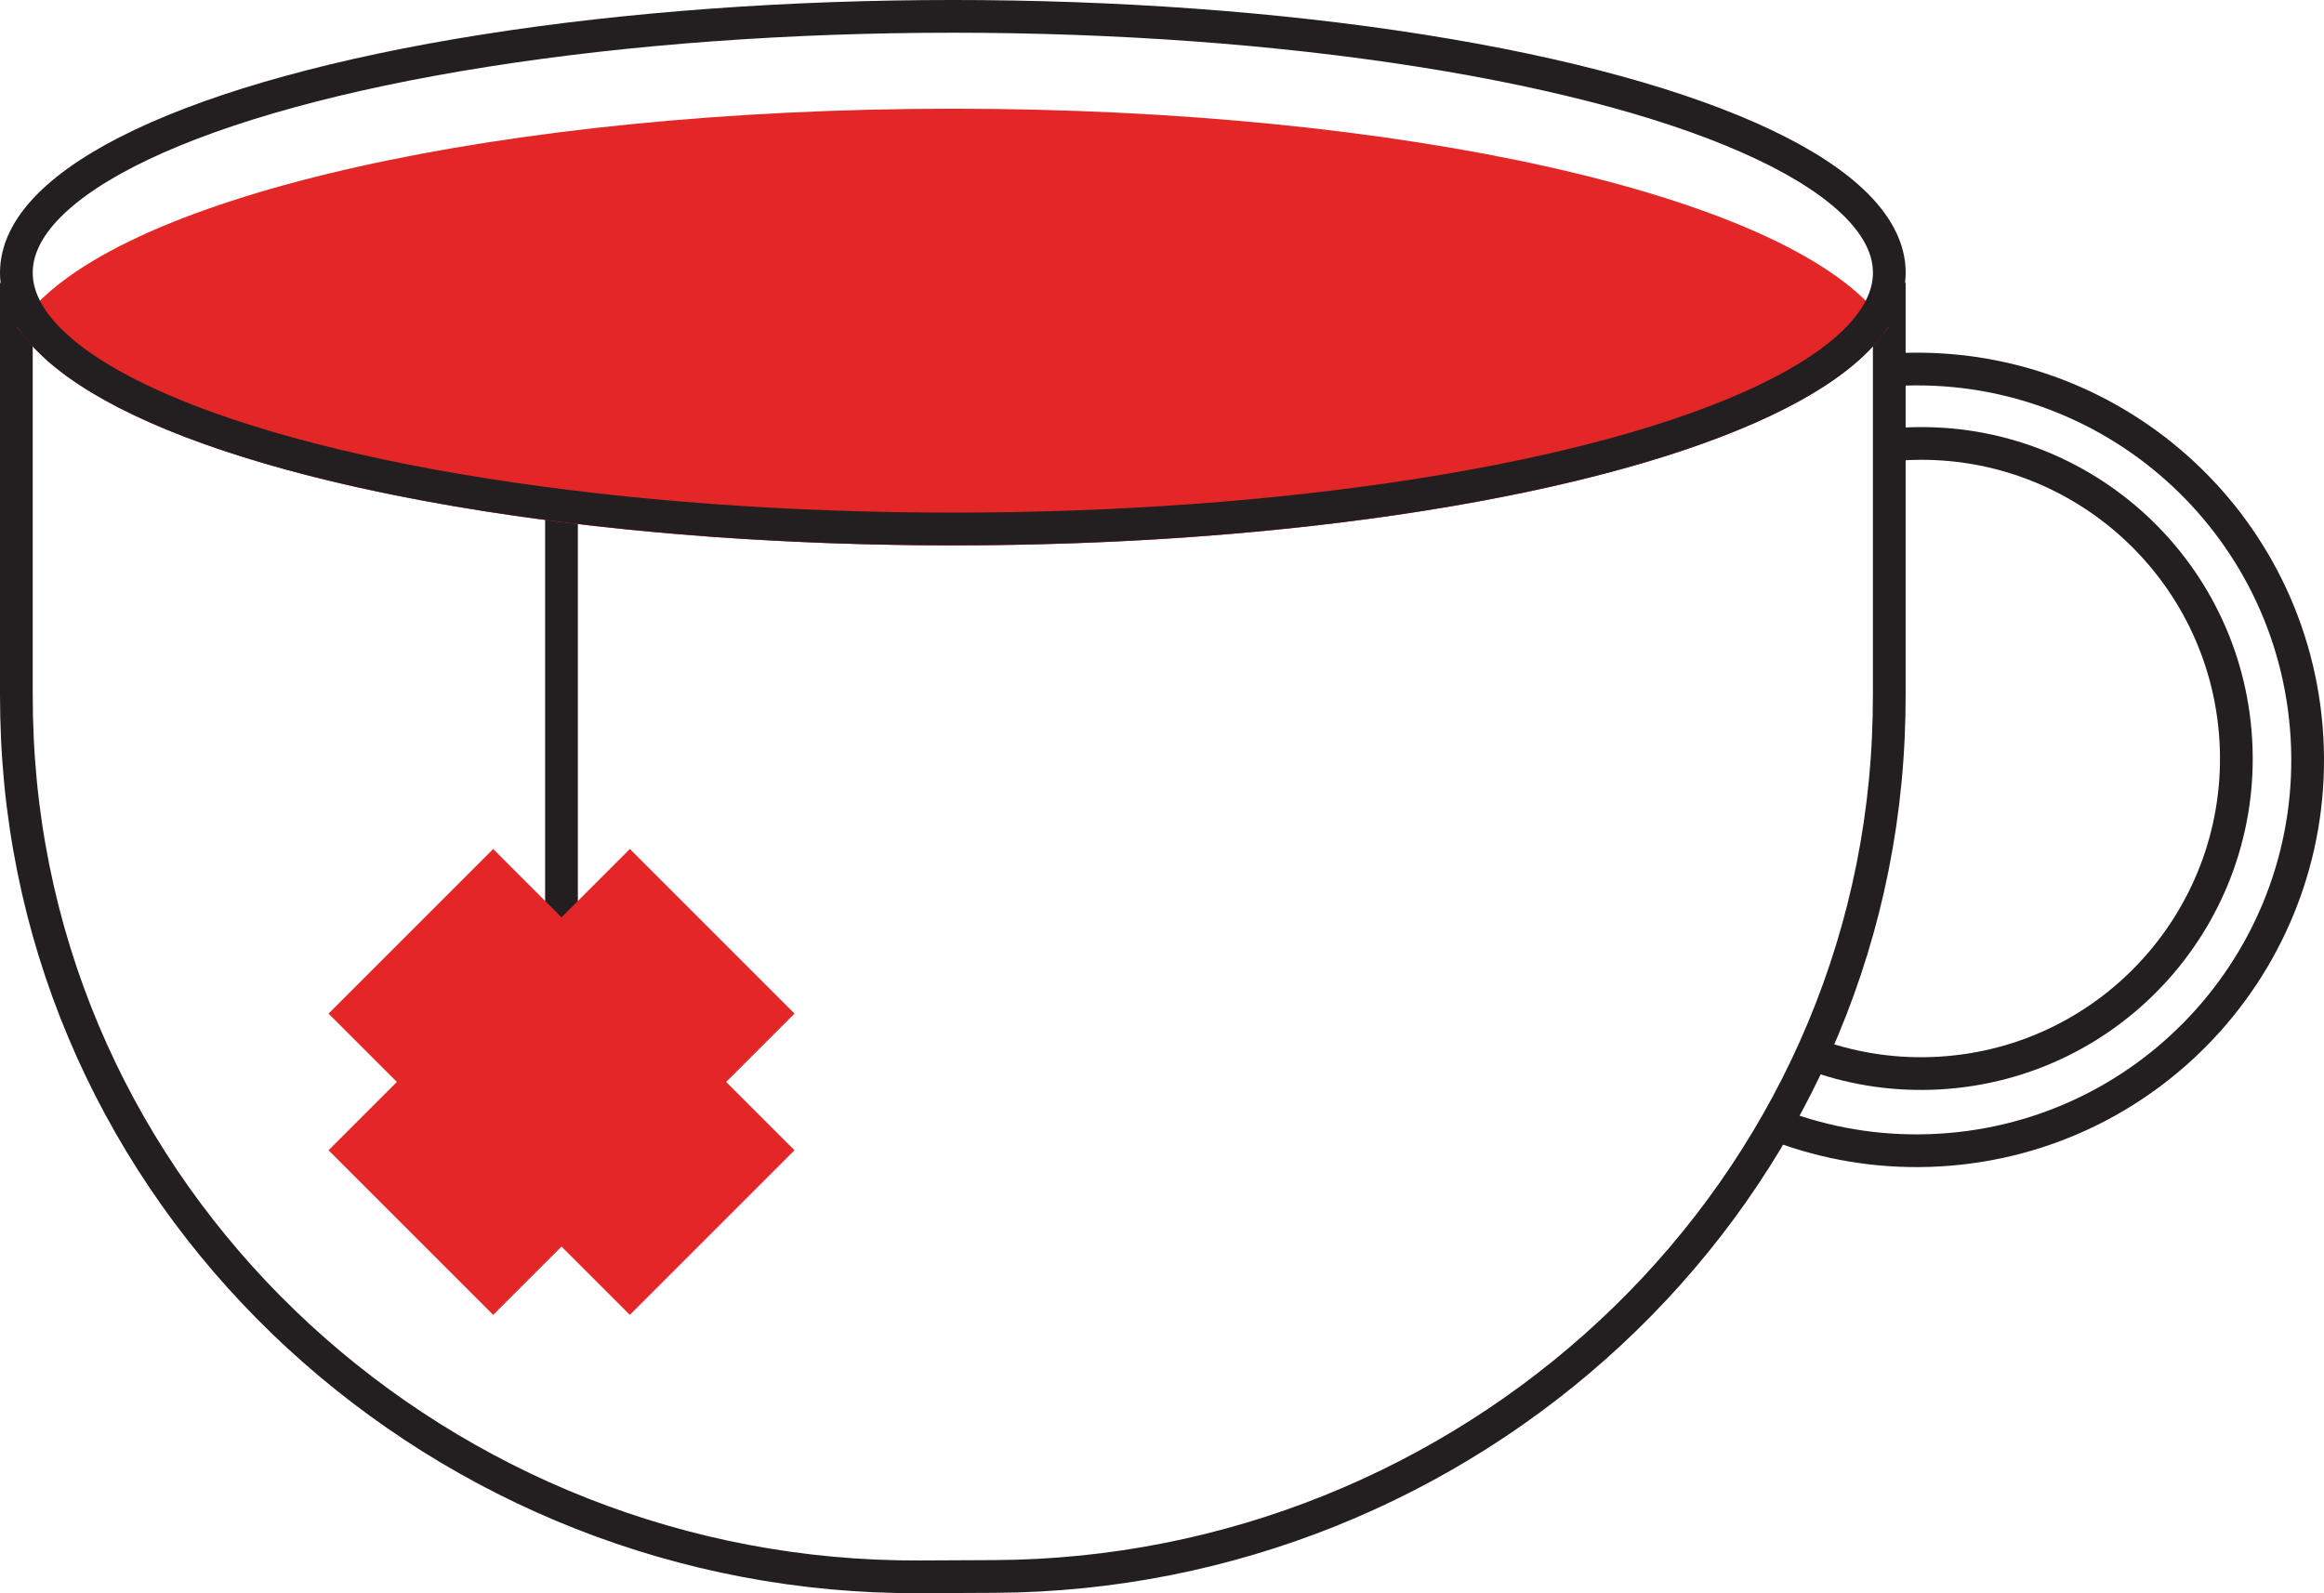
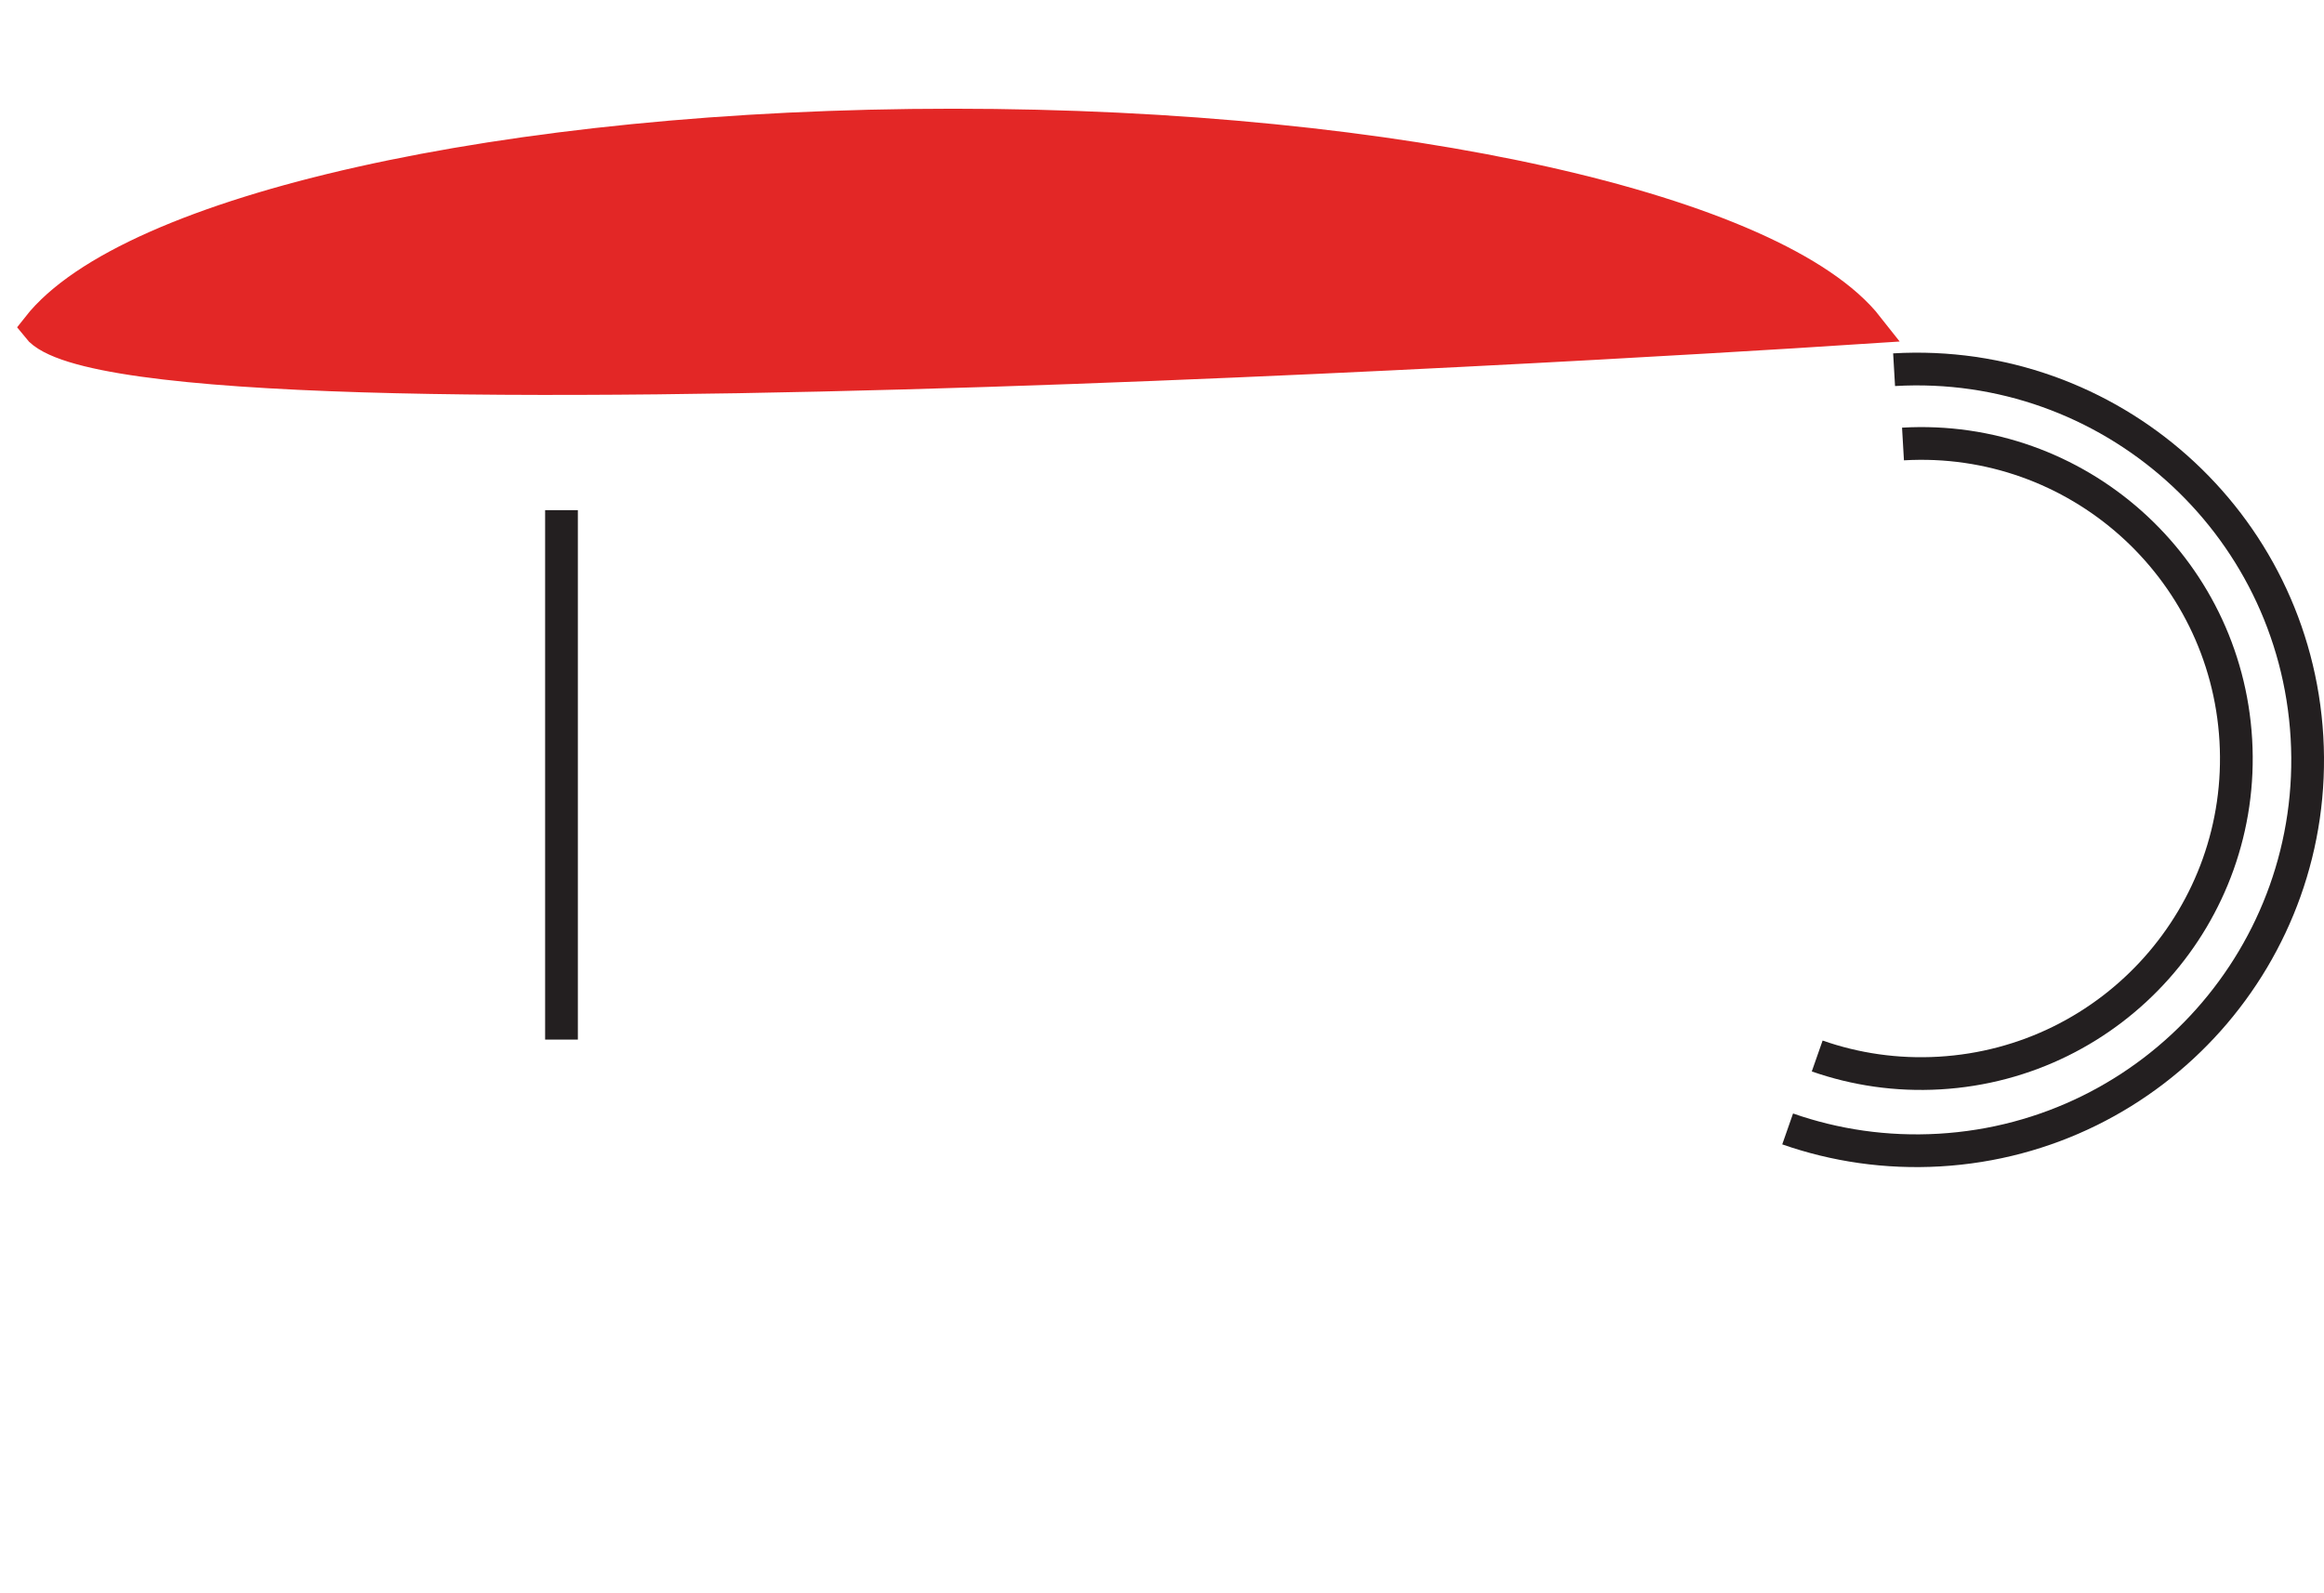
<svg xmlns="http://www.w3.org/2000/svg" id="Layer_2" data-name="Layer 2" width="710" height="486.84" viewBox="0 0 710 486.84">
  <defs>
    <style>
      .cls-1 {
        stroke: #e32726;
      }

      .cls-1, .cls-2 {
        stroke-miterlimit: 10;
        stroke-width: 10px;
      }

      .cls-1, .cls-3 {
        fill: #e32726;
      }

      .cls-2 {
        fill: none;
        stroke: #231f20;
      }
    </style>
  </defs>
  <g id="Layer_1-2" data-name="Layer 1">
    <g>
      <g>
        <line class="cls-2" x1="171.54" y1="155.89" x2="171.54" y2="317.67" />
-         <path class="cls-3" d="M221.85,330.61l20.88,20.88-50.3,50.3-20.88-20.88-20.88,20.88-50.3-50.3,20.88-20.88-20.88-20.88,50.3-50.3,20.88,20.88,20.88-20.88,50.3,50.3-20.88,20.88Z" />
      </g>
-       <path class="cls-2" d="M5,86.45v125.77c0,4.51.1,8.99.31,13.45,6.71,144.92,130.59,256.86,275.66,256.16l22.88-.11c144.12-.69,266.51-112.34,273.04-256.31.2-4.37.3-8.77.3-13.19v-125.77" />
      <path class="cls-2" d="M578.66,112.97c65.85-3.82,122.32,46.47,126.14,112.32,3.82,65.85-46.47,122.32-112.32,126.14-16.23.94-31.9-1.41-46.34-6.46" />
-       <path class="cls-1" d="M570.59,100c-27.9,35.29-142.45,61.67-279.45,61.67S39.49,135.28,11.59,100c27.7-35.29,142.35-61.78,279.55-61.78s251.75,26.49,279.45,61.78Z" />
+       <path class="cls-1" d="M570.59,100S39.49,135.28,11.59,100c27.7-35.29,142.35-61.78,279.55-61.78s251.75,26.49,279.45,61.78Z" />
      <path class="cls-2" d="M581.38,135.67c53.08-3.08,98.6,37.46,101.68,90.54,3.08,53.08-37.46,98.6-90.54,101.68-13.08.76-25.71-1.13-37.35-5.21" />
-       <ellipse class="cls-2" cx="291.1" cy="83.32" rx="286.1" ry="78.32" />
    </g>
  </g>
</svg>